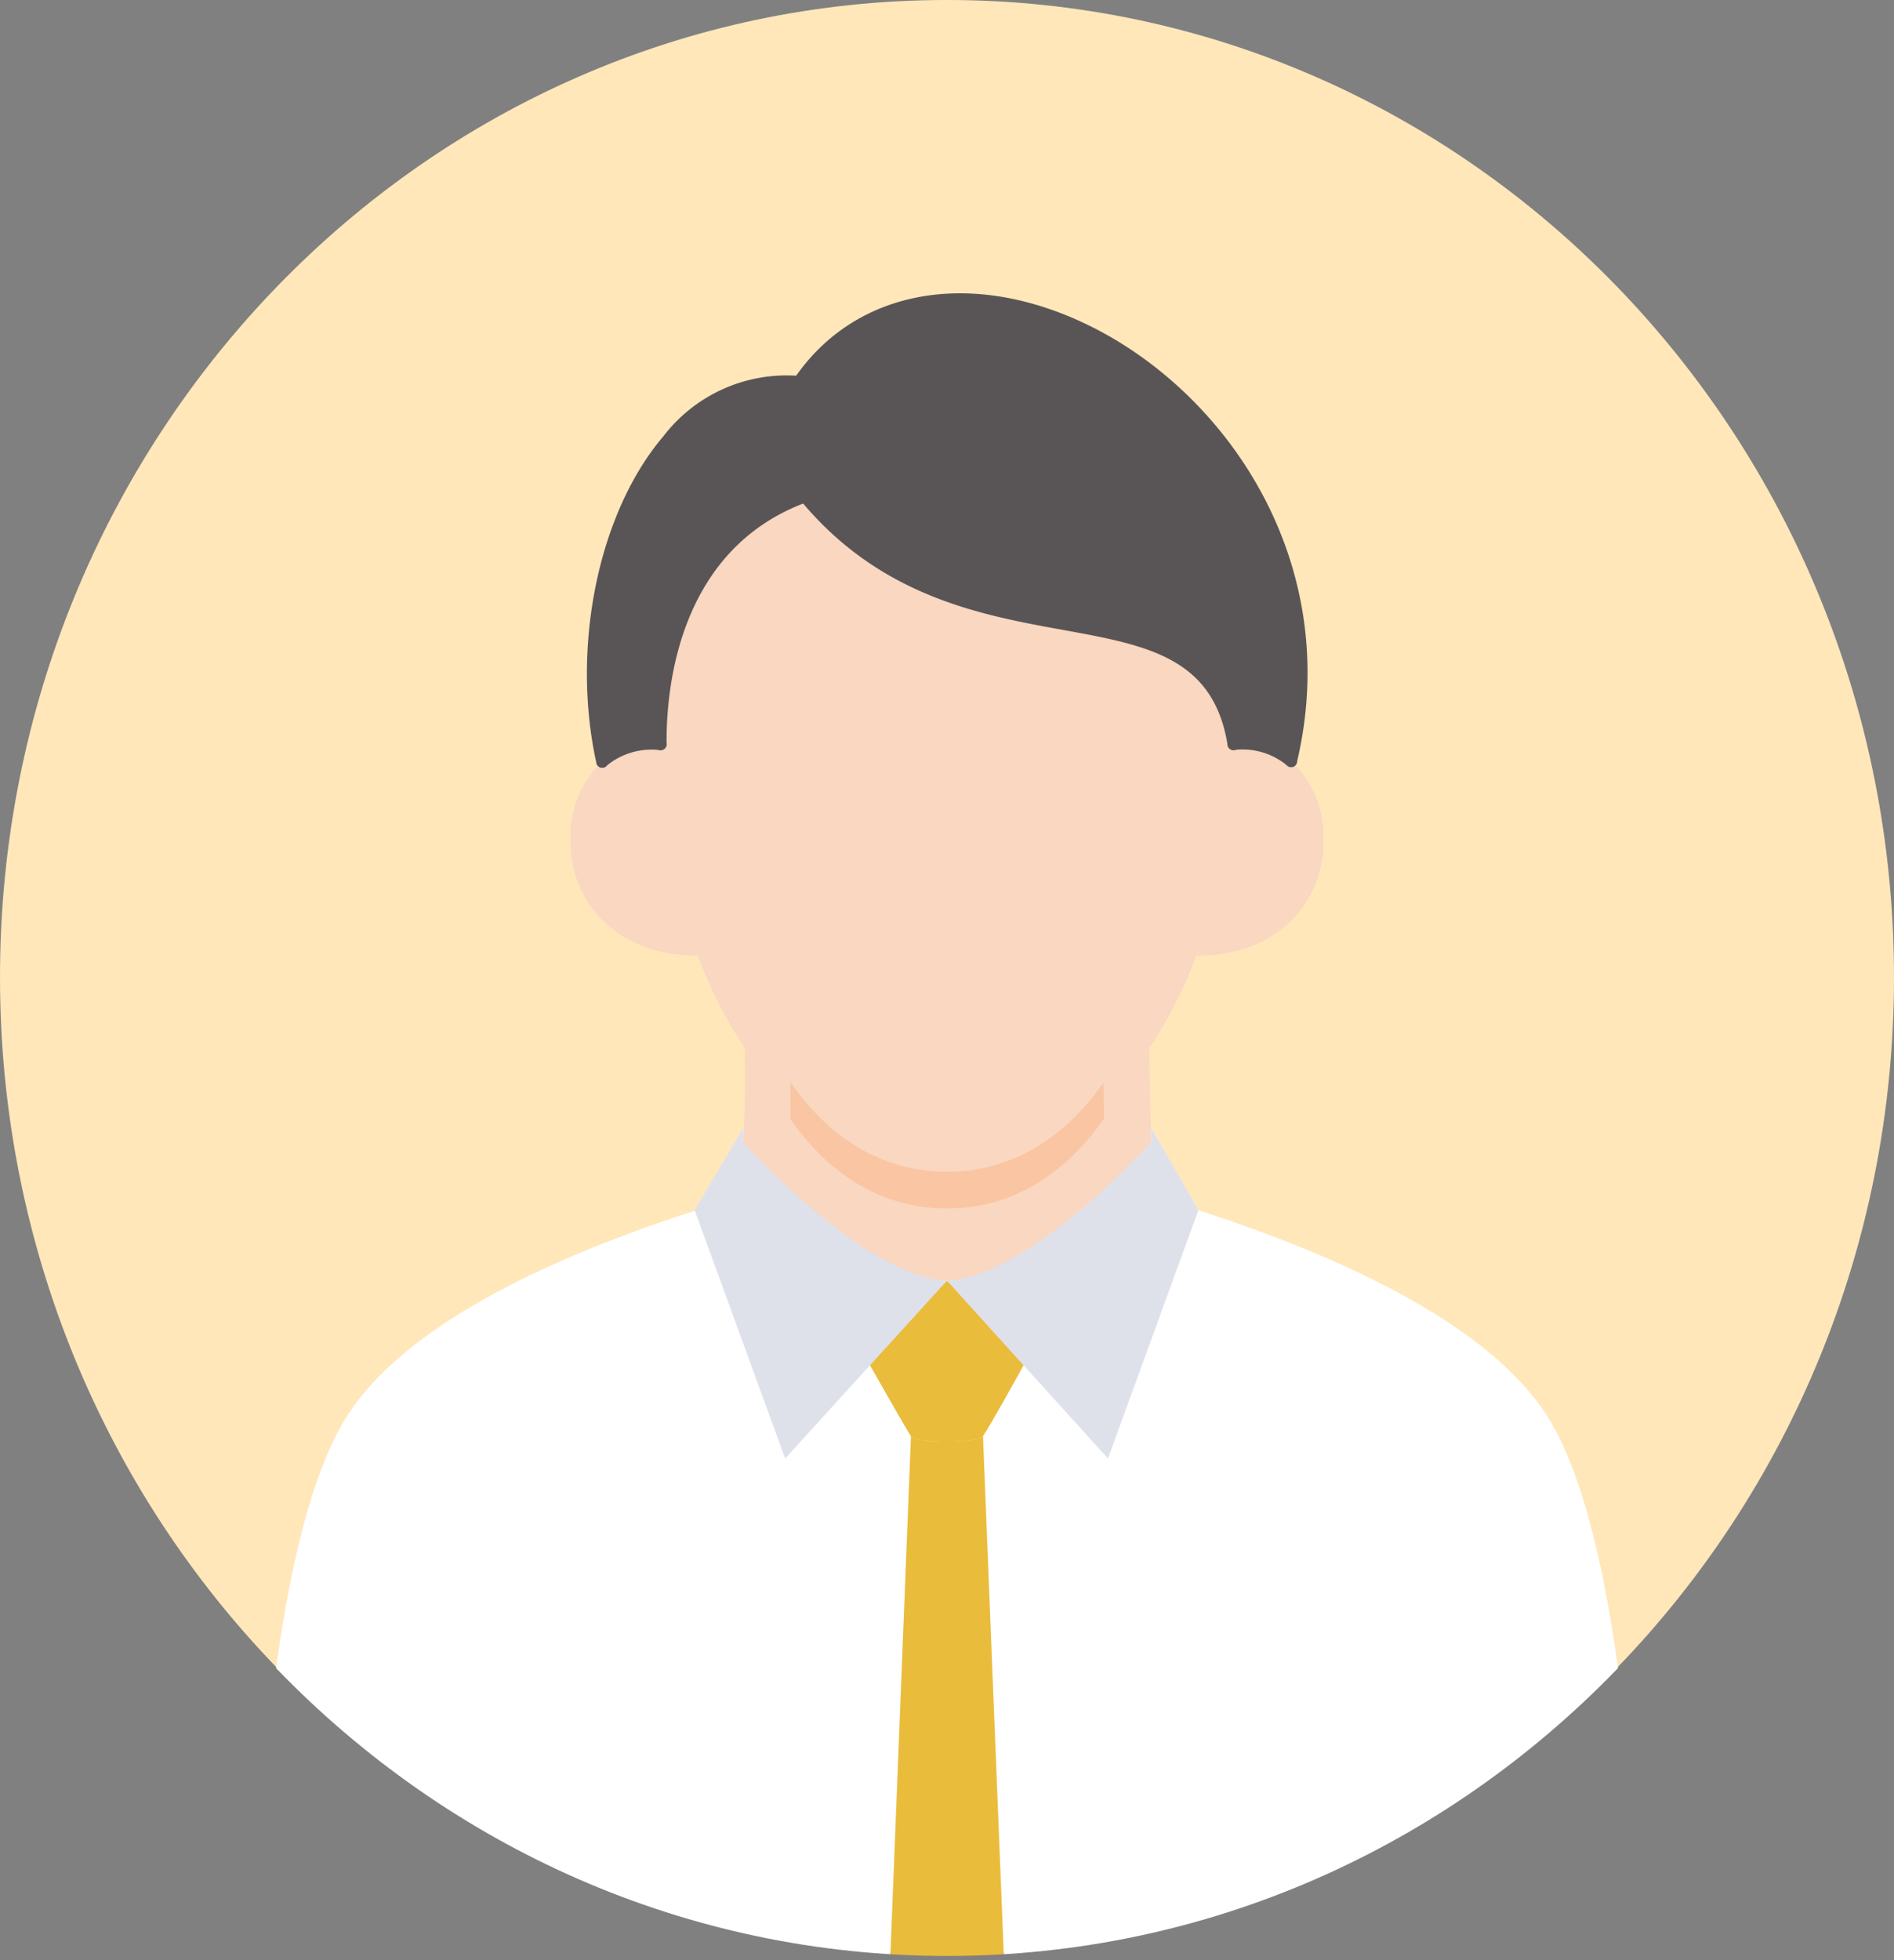
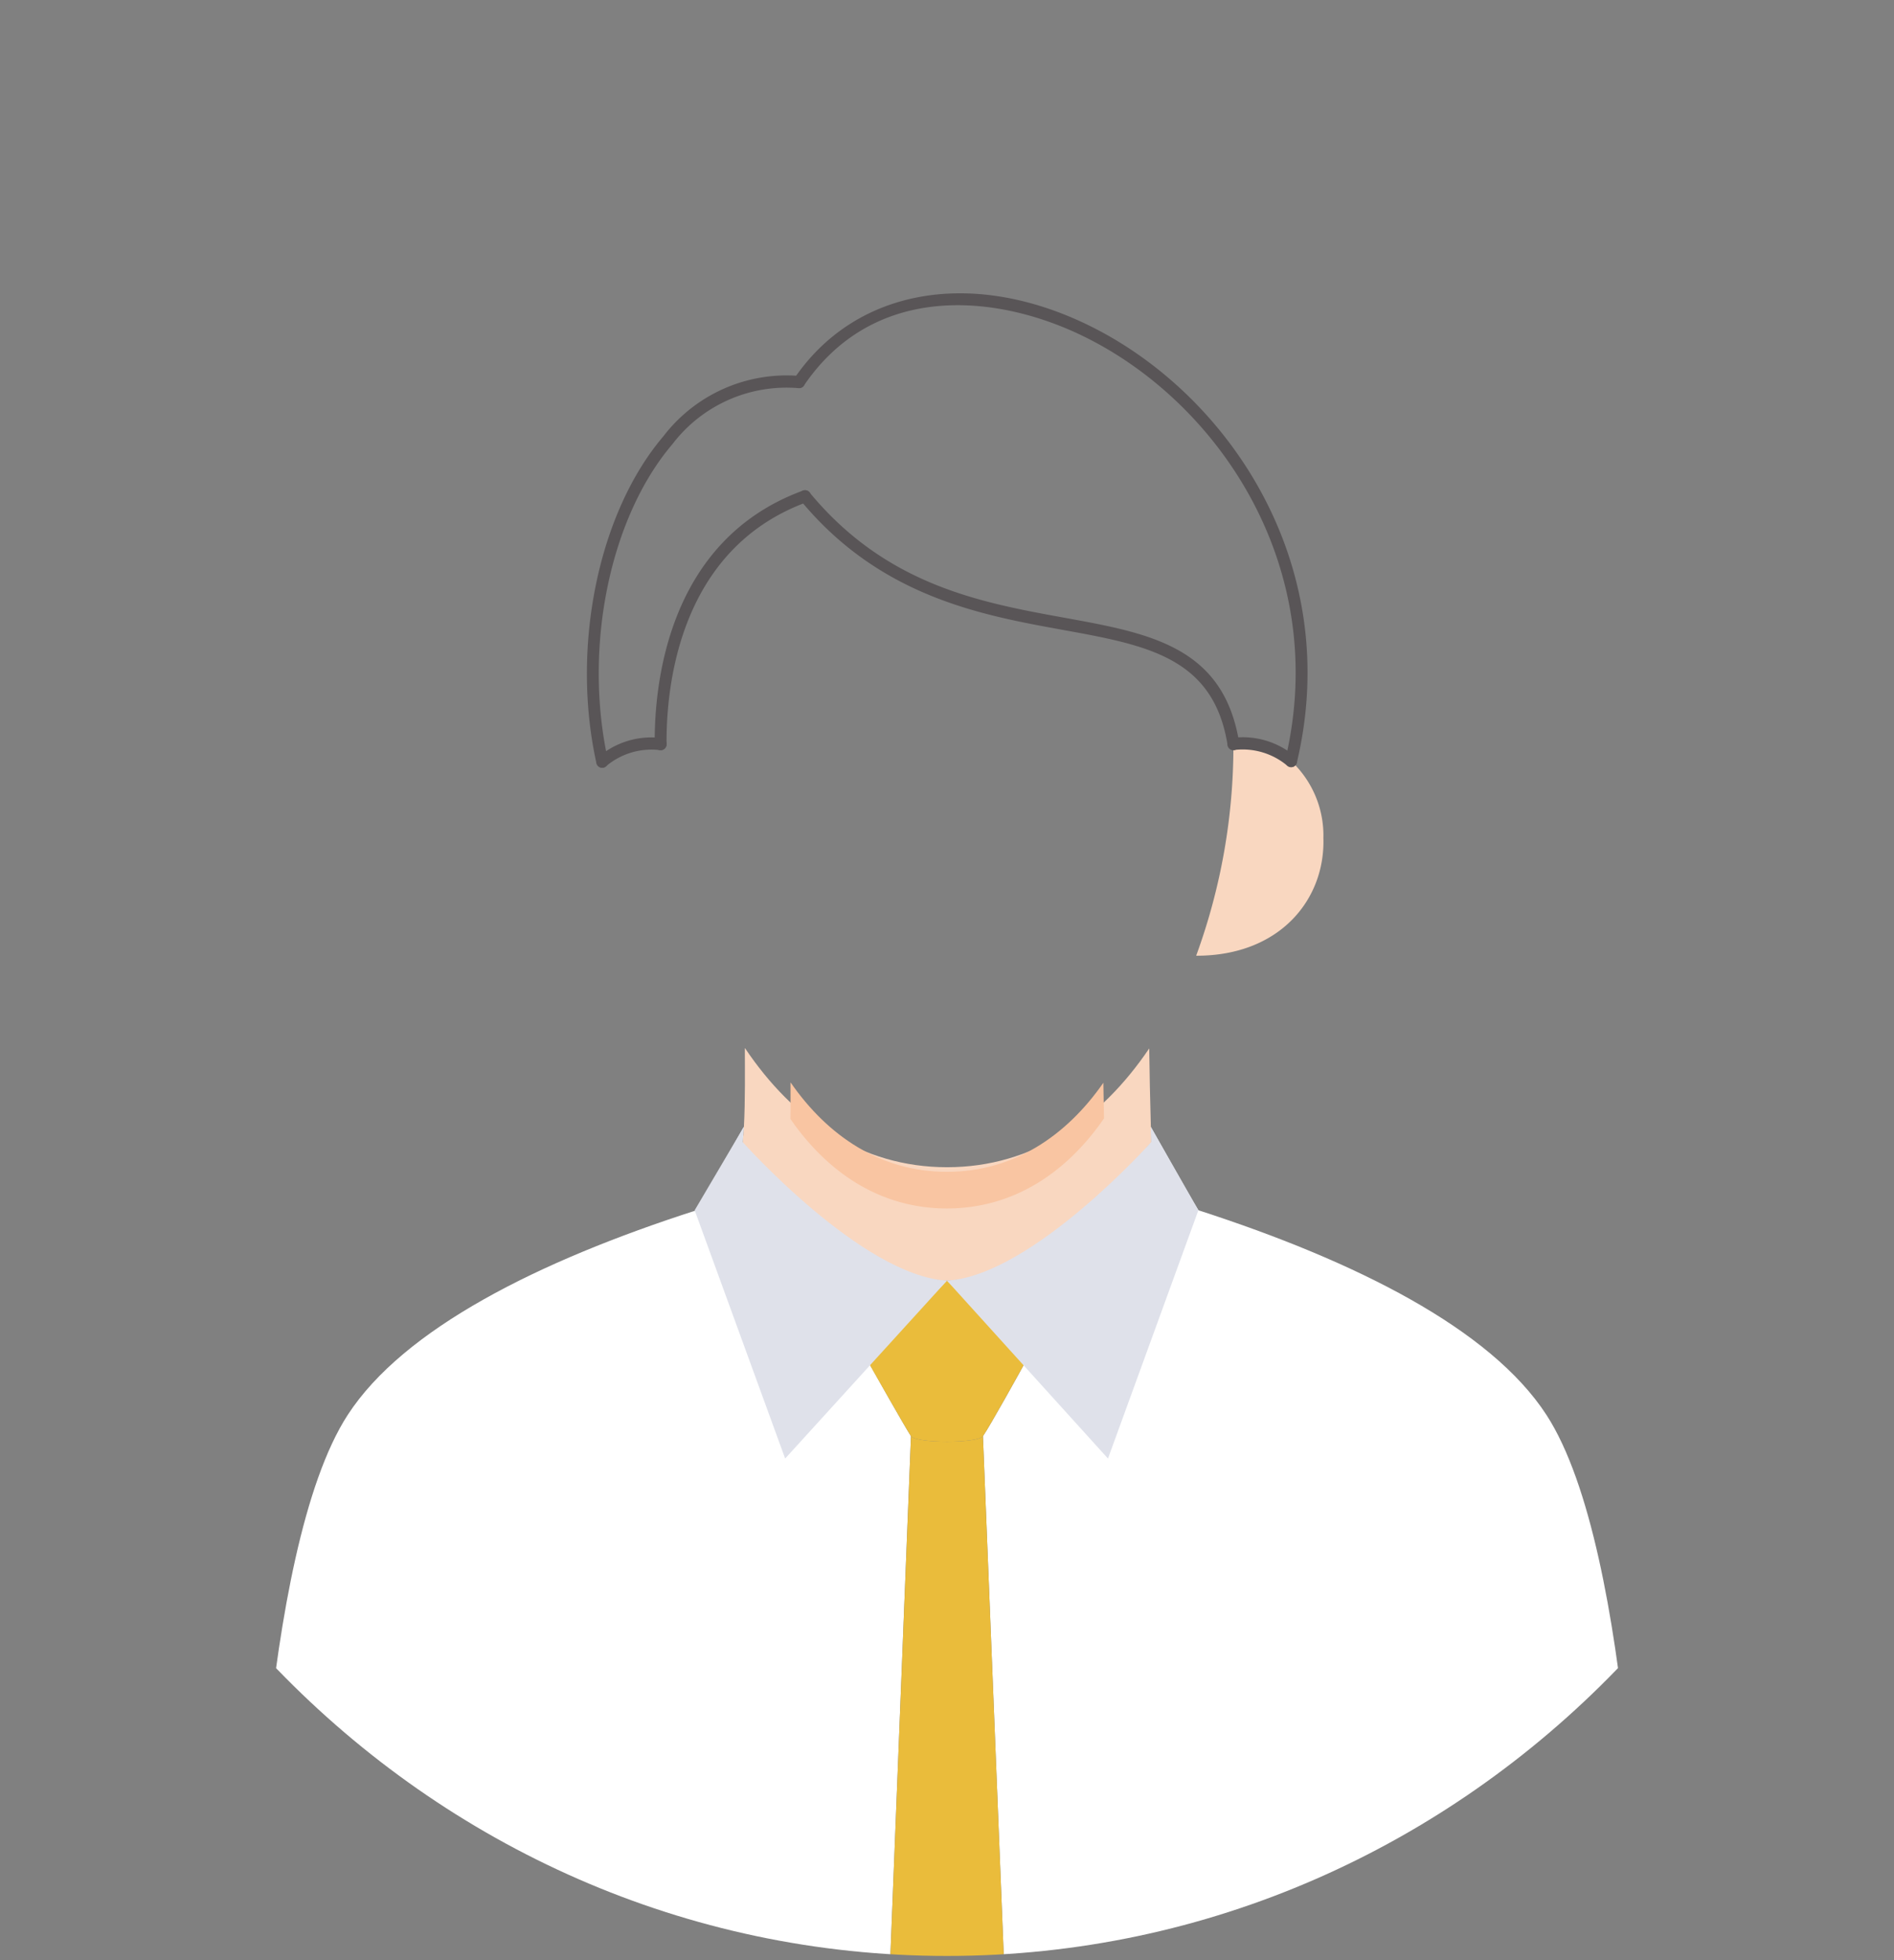
<svg xmlns="http://www.w3.org/2000/svg" id="Group_23884" data-name="Group 23884" width="120" height="124.15" viewBox="0 0 120 124.15">
  <rect x="0" y="0" width="120" height="124.15" fill="#808080" stroke="none" />
  <defs>
    <clipPath id="clip-path">
      <rect id="Rectangle_36448" data-name="Rectangle 36448" width="120" height="124.151" fill="none" />
    </clipPath>
    <clipPath id="clip-path-2">
      <path id="Path_35973" data-name="Path 35973" d="M60,0C26.862,0,0,27.729,0,61.934s26.862,61.938,60,61.938,60-27.73,60-61.938S93.137,0,60,0Z" fill="none" />
    </clipPath>
    <clipPath id="clip-path-3">
      <path id="Path_35975" data-name="Path 35975" d="M31.472,42.882c0,1.01.022,2.46-.046,3.725-.012.255-.036.487-.058.719,0,.464,6.278,6.556,10.015,6.58,3.737-.023,9.457-5.872,10.014-6.58-.012-.209-.012-.453-.023-.719-.036-1.16-.07-2.7-.081-3.725-2.367,3.4-5.721,5.64-9.91,5.64s-7.543-2.251-9.9-5.651Z" transform="translate(-31.368 -42.87)" fill="none" />
    </clipPath>
  </defs>
  <g id="Group_23202" data-name="Group 23202" transform="translate(0 0)">
    <g id="Group_23201" data-name="Group 23201" clip-path="url(#clip-path)">
-       <path id="Path_35966" data-name="Path 35966" d="M120,61.89c0,34.18-26.863,61.89-60,61.89S0,96.07,0,61.89,26.864,0,60,0s60,27.71,60,61.89" transform="translate(0 -0.001)" fill="#ffe7ba" />
-     </g>
+       </g>
  </g>
  <g id="Group_23204" data-name="Group 23204">
    <g id="Group_23203" data-name="Group 23203" clip-path="url(#clip-path-2)">
      <path id="Path_35967" data-name="Path 35967" d="M49.783,61.218c.21.372,2.16,3.84,2.565,4.459l-1.32,33.291H10.738s.27-25.936,5.925-34.638c3.54-5.45,12.075-9.739,22.05-12.945.57-.929,3.045-5.3,3.045-5.3-.015.341-.045.65-.075.96,0,.619,8.115,8.748,12.945,8.779v.031s-2.355,2.6-4.845,5.357" transform="translate(5.369 25.276)" fill="#fff" />
      <path id="Path_35968" data-name="Path 35968" d="M44.843,61.2C42.353,58.462,40,55.86,40,55.86v-.031c4.83-.031,12.225-7.835,12.945-8.779-.015-.279-.015-.6-.03-.96,0,0,2.37,4.227,3.015,5.28,9.96,3.221,18.51,7.51,22.05,12.96,5.655,8.7,5.91,34.638,5.91,34.638H43.613L42.278,65.677c.435-.619,2.4-4.165,2.565-4.475" transform="translate(19.999 25.276)" fill="#fff" />
      <path id="Path_35969" data-name="Path 35969" d="M56.543,31.524a6.45,6.45,0,0,1,2.04,4.877c.12,3.84-2.715,7.448-8.04,7.448l-.015-.015A38.71,38.71,0,0,0,52.883,30.44a4.782,4.782,0,0,1,3.66,1.084" transform="translate(25.264 16.678)" fill="#f9d7c0" />
-       <path id="Path_35970" data-name="Path 35970" d="M26.109,31.554a4.844,4.844,0,0,1,3.705-1.115,38.774,38.774,0,0,0,2.355,13.394l-.015.015c-5.325,0-8.16-3.608-8.055-7.448a6.442,6.442,0,0,1,2.01-4.846" transform="translate(12.048 16.678)" fill="#f9d7c0" />
      <path id="Path_35971" data-name="Path 35971" d="M31.518,42.87c3.045,4.537,7.365,7.541,12.8,7.541,5.415,0,9.75-2.988,12.81-7.525.015,1.363.06,3.422.105,4.97.015.356.015.681.03.96-.72.945-8.115,8.748-12.945,8.779-4.83-.031-12.945-8.16-12.945-8.779.03-.31.06-.619.075-.96.09-1.688.06-3.623.06-4.97Z" transform="translate(15.684 23.51)" fill="#f9d7c0" />
-       <path id="Path_35972" data-name="Path 35972" d="M37.043,20.3c10.08,12.217,25.32,4.227,27.15,15.685a38.71,38.71,0,0,1-2.355,13.394,27.836,27.836,0,0,1-2.985,5.884c-3.06,4.537-7.395,7.525-12.81,7.525s-9.75-3-12.795-7.541a27.025,27.025,0,0,1-2.985-5.868,38.774,38.774,0,0,1-2.355-13.394C27.863,31,29.318,23.118,37.043,20.3" transform="translate(13.954 11.133)" fill="#f9d7c0" />
    </g>
  </g>
  <g id="Group_23206" data-name="Group 23206" transform="translate(49.982 68.56)">
    <g id="Group_23205" data-name="Group 23205" clip-path="url(#clip-path-3)">
      <path id="Path_35974" data-name="Path 35974" d="M34.975,22.3c7.8,9.156,19.588,3.168,21,11.755a28.2,28.2,0,0,1-1.822,10.038,20.621,20.621,0,0,1-2.309,4.41c-2.367,3.4-5.721,5.64-9.91,5.64s-7.543-2.251-9.9-5.651a20.022,20.022,0,0,1-2.309-4.4,28.247,28.247,0,0,1-1.822-10.038C27.873,30.32,29,24.413,34.975,22.3" transform="translate(-31.923 -46.17)" fill="#f9c5a2" />
    </g>
  </g>
  <g id="Group_23208" data-name="Group 23208">
    <g id="Group_23207" data-name="Group 23207" clip-path="url(#clip-path-2)">
-       <path id="Path_35976" data-name="Path 35976" d="M65.625,40.406c-1.83-11.458-17.07-3.468-27.15-15.685-7.725,2.818-9.18,10.7-9.135,15.685a4.844,4.844,0,0,0-3.705,1.115C23.175,30.419,28.59,16.53,38.1,17.475,47.535,3.6,74.55,19.255,69.285,41.49a4.782,4.782,0,0,0-3.66-1.084" transform="translate(12.522 6.711)" fill="#595557" />
      <path id="Path_35977" data-name="Path 35977" d="M43.478,58.74l1.335,33.291H37.6l1.32-33.291c.33.465,4.245.465,4.56,0" transform="translate(18.799 32.213)" fill="#eabc3b" />
      <path id="Path_35978" data-name="Path 35978" d="M43.929,62.228c-.315.465-4.23.465-4.56,0-.4-.619-2.463-4.257-2.673-4.63,2.49-2.756,4.953-5.218,4.953-5.218s2.5,2.358,4.992,5.1c-.165.31-2.277,4.131-2.712,4.75" transform="translate(18.348 28.725)" fill="#eabc3b" />
      <path id="Path_35979" data-name="Path 35979" d="M52.943,47.05S45.4,55.51,40,55.829L50.2,67.094,55.928,51.37l-3.015-5.28Z" transform="translate(19.999 25.276)" fill="#dfe1ea" />
      <path id="Path_35980" data-name="Path 35980" d="M32.381,47.05s7.539,8.46,12.945,8.779L35.075,67.094,29.342,51.37l3.114-5.28Z" transform="translate(14.671 25.276)" fill="#dfe1ea" />
      <path id="Path_35981" data-name="Path 35981" d="M61.272,36.517a.378.378,0,0,1-.369-.324c-.89-5.563-5.111-6.33-10.454-7.3-5.154-.935-11.568-2.1-16.61-8.207a.4.4,0,0,1,.044-.545.37.37,0,0,1,.528.043c4.866,5.895,10.869,6.983,16.167,7.945,5.414.983,10.087,1.832,11.064,7.936a.386.386,0,0,1-.309.446.411.411,0,0,1-.062,0" transform="translate(16.875 10.996)" fill="#595557" />
      <path id="Path_35982" data-name="Path 35982" d="M28.029,36.517a.381.381,0,0,1-.375-.384c-.031-3.784.82-12.926,9.4-16.06a.369.369,0,0,1,.479.235.39.39,0,0,1-.228.494c-8.121,2.968-8.927,11.706-8.9,15.325a.382.382,0,0,1-.372.39Z" transform="translate(13.827 10.995)" fill="#595557" />
      <path id="Path_35983" data-name="Path 35983" d="M25.758,40.21a.379.379,0,0,1-.366-.3c-1.625-7.35.123-15.863,4.25-20.705a9.839,9.839,0,0,1,8.627-3.811.382.382,0,0,1,.336.423.376.376,0,0,1-.409.348,9.088,9.088,0,0,0-7.989,3.55c-3.978,4.665-5.656,12.9-4.081,20.021a.388.388,0,0,1-.282.465.4.4,0,0,1-.084.009" transform="translate(12.395 8.416)" fill="#595557" />
      <path id="Path_35984" data-name="Path 35984" d="M65.05,42a.358.358,0,0,1-.09-.011.39.39,0,0,1-.274-.469c2.917-12.3-4.383-22.867-13.1-26.951-5.567-2.606-13.061-3.118-17.4,3.266a.37.37,0,0,1-.522.094.394.394,0,0,1-.092-.54c3.791-5.577,10.986-6.965,18.324-3.524,9,4.216,16.535,15.133,13.521,27.84a.377.377,0,0,1-.364.3" transform="translate(16.751 6.58)" fill="#595557" />
      <path id="Path_35985" data-name="Path 35985" d="M55.883,32.048a.366.366,0,0,1-.24-.09,4.406,4.406,0,0,0-3.385-1,.371.371,0,0,1-.408-.35.383.383,0,0,1,.338-.421,5.127,5.127,0,0,1,3.936,1.172.4.4,0,0,1,.048.545.364.364,0,0,1-.288.139" transform="translate(25.924 16.541)" fill="#595557" />
      <path id="Path_35986" data-name="Path 35986" d="M25.563,32.08a.366.366,0,0,1-.288-.139.4.4,0,0,1,.048-.545,5.177,5.177,0,0,1,3.979-1.2.386.386,0,0,1,.339.423.379.379,0,0,1-.41.348A4.45,4.45,0,0,0,25.8,31.99a.374.374,0,0,1-.24.09" transform="translate(12.594 16.541)" fill="#595557" />
    </g>
  </g>
</svg>